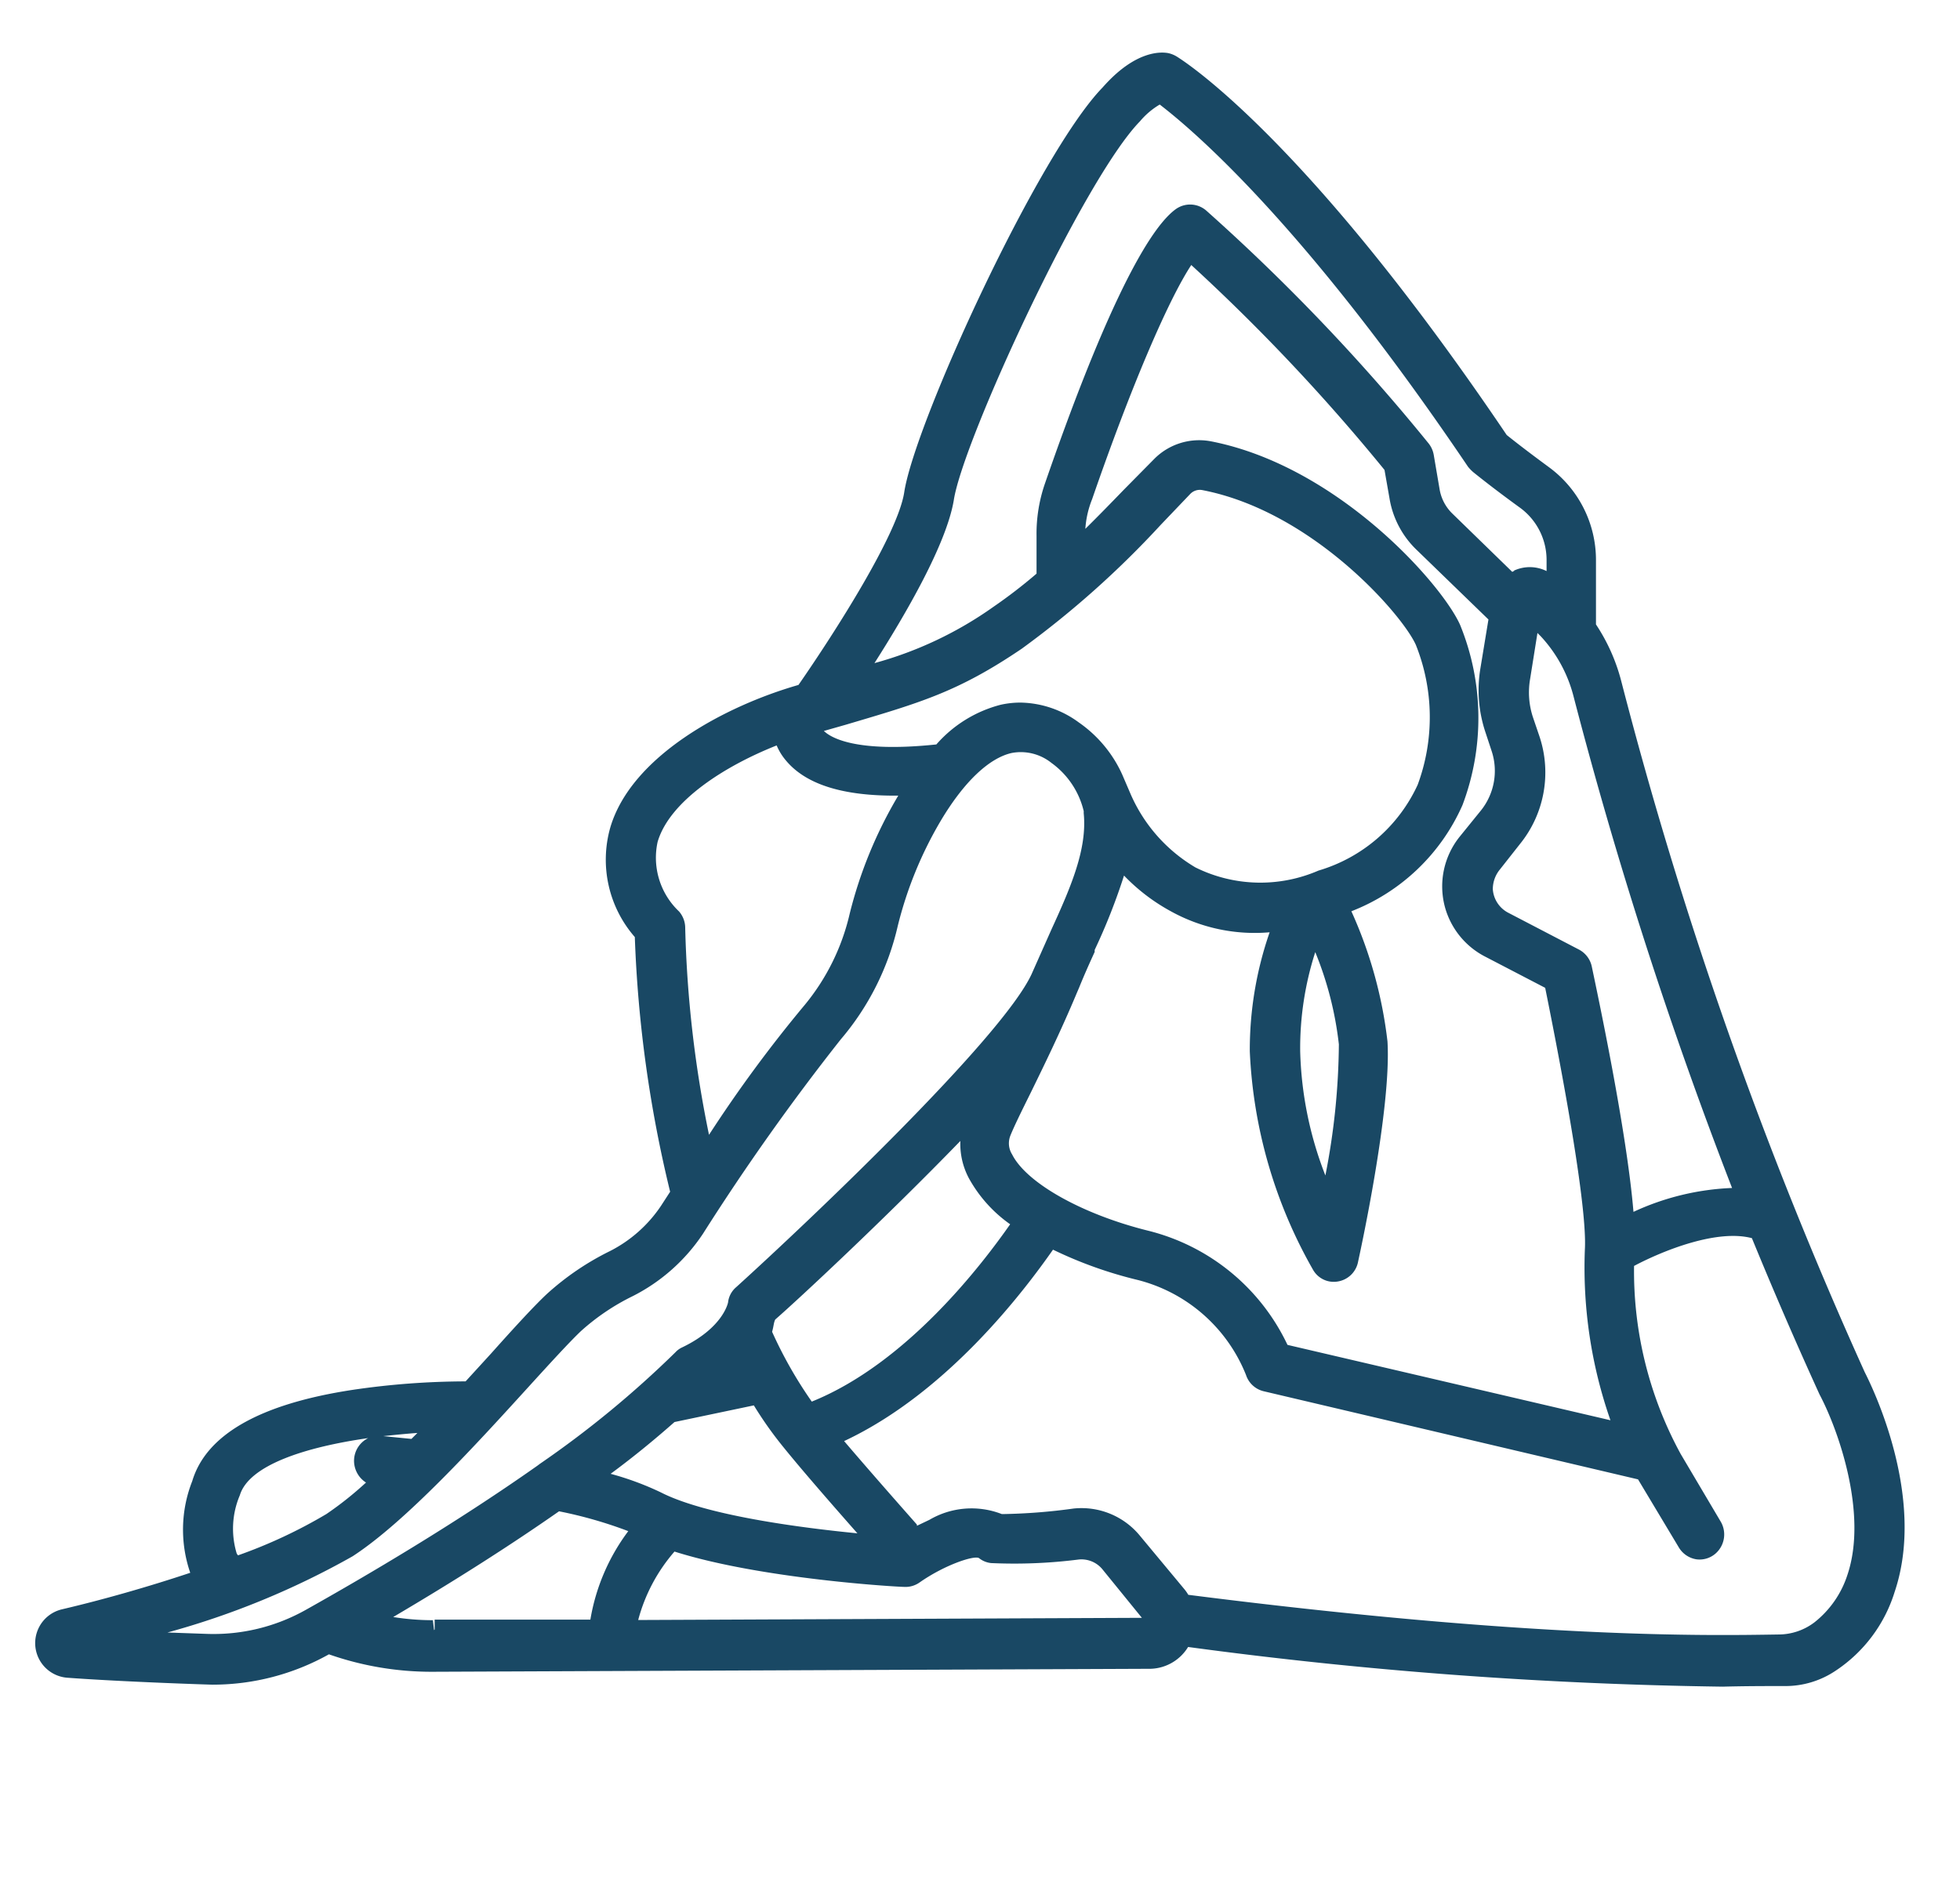
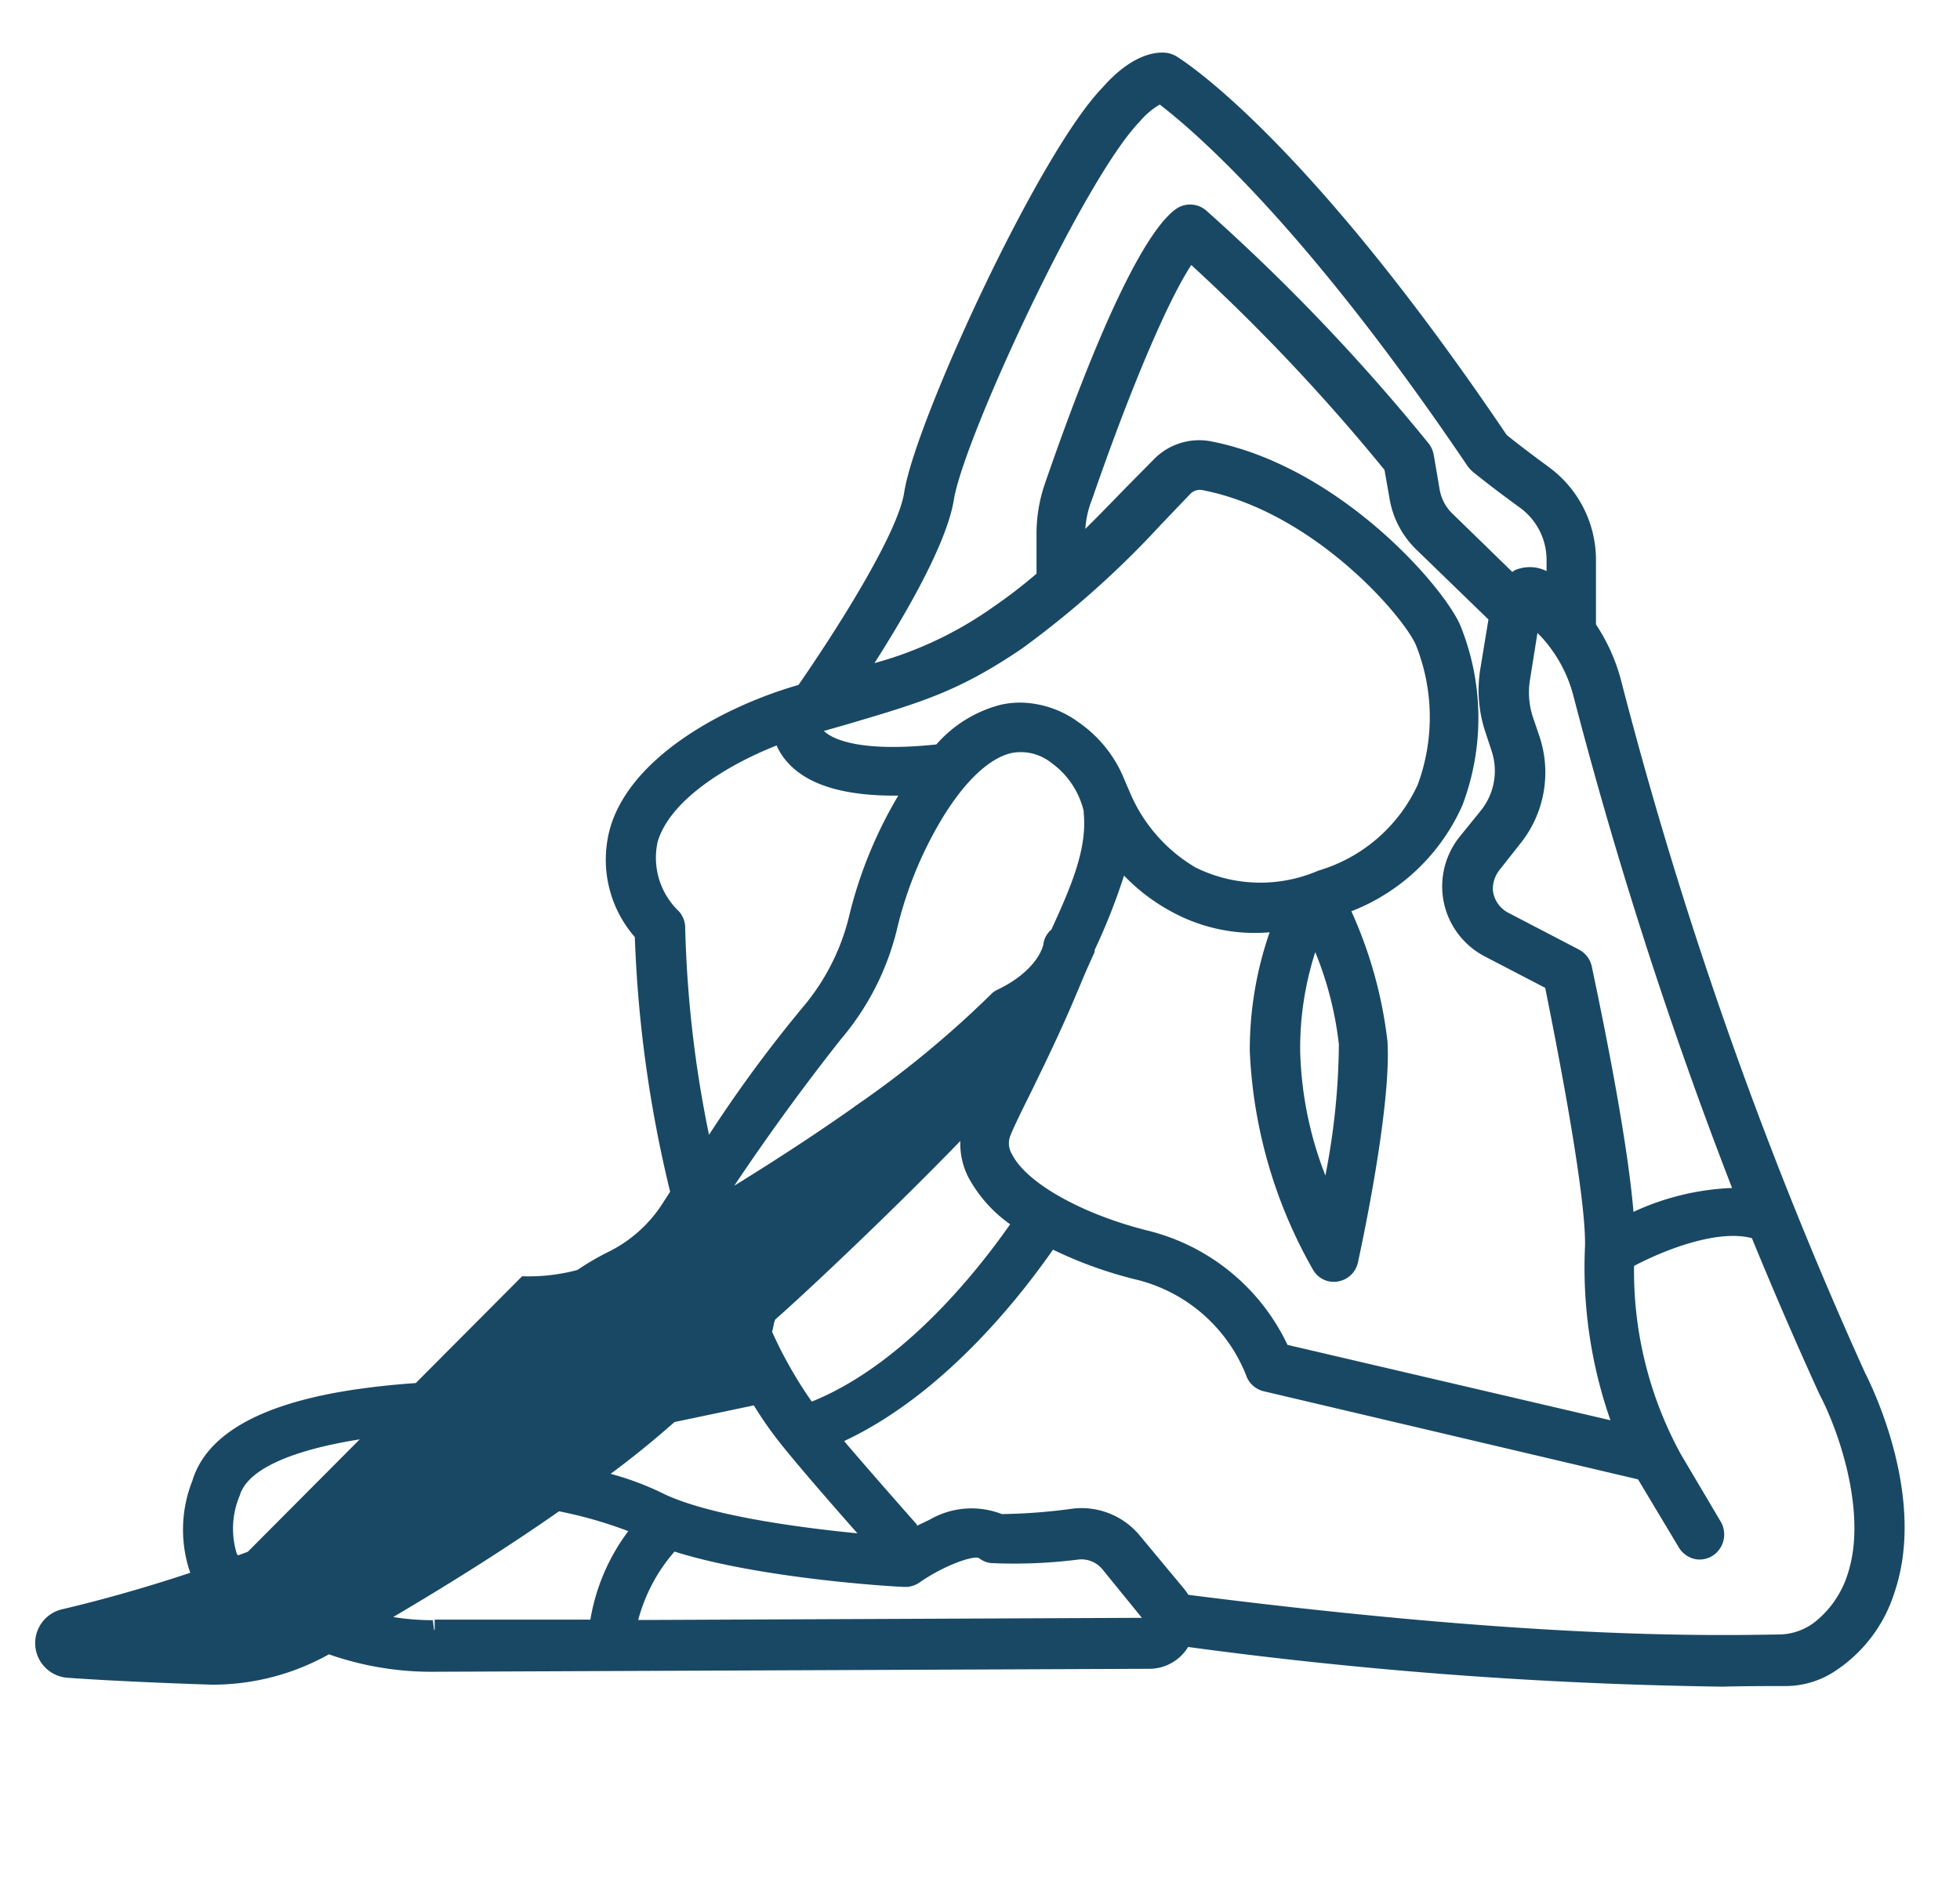
<svg xmlns="http://www.w3.org/2000/svg" id="Ebene_1" data-name="Ebene 1" viewBox="0 0 98.8 95.84">
  <defs>
    <style>.cls-1{fill:#194864;}</style>
  </defs>
-   <path class="cls-1" d="M94,69.18A214.91,214.91,0,0,1,81.73,34.36a9.41,9.41,0,0,0-1.28-2.88V28.23a5.8,5.8,0,0,0-2.36-4.67c-.72-.53-1.44-1.07-2.14-1.63C65.74,6.81,59.56,3,59.3,2.84a1.4,1.4,0,0,0-.4-.16c-.36-.07-1.66-.16-3.32,1.73-3.24,3.33-9.47,16.92-10,20.41-.32,2.09-3.45,7-5.33,9.71-3.73,1.07-8.44,3.6-9.49,7.2A5.93,5.93,0,0,0,32,47.24a63.52,63.52,0,0,0,1.78,12.84l-.46.71a6.81,6.81,0,0,1-2.57,2.28,13.73,13.73,0,0,0-3.19,2.17c-.65.61-1.64,1.69-2.81,3l-1.28,1.4a39.39,39.39,0,0,0-5.71.43c-4.65.71-7.37,2.25-8.07,4.6a6.67,6.67,0,0,0-.1,4.62c-2.1.7-4.37,1.35-6.46,1.84a1.75,1.75,0,0,0,.26,3.45c2.85.21,7.21.35,7.32.35a12,12,0,0,0,5.87-1.53,15.63,15.63,0,0,0,5.19.88l36.12-.15a2.29,2.29,0,0,0,2-1.1,223.28,223.28,0,0,0,26.95,2C88,85,89,85,89.76,85H90a4.53,4.53,0,0,0,2.51-.76,7.38,7.38,0,0,0,3-4C97.12,75.45,94.34,69.85,94,69.18Zm-72.12,13-.06-.5a12.71,12.71,0,0,1-2-.16c3.09-1.82,5.9-3.61,8.36-5.33a21.72,21.72,0,0,1,3.49,1,10.24,10.24,0,0,0-1.91,4.46l-7.85,0v.5ZM55.05,25.17c1.92-5.56,3.81-10,5-11.81a98.29,98.29,0,0,1,9.74,10.33l.25,1.42a4.64,4.64,0,0,0,1.39,2.63l3.6,3.49-.41,2.49a6.69,6.69,0,0,0,.24,3.14l.33,1a3.19,3.19,0,0,1-.54,3l-1.07,1.32a4,4,0,0,0-.74,3.56,4,4,0,0,0,2.05,2.5l3,1.56c.45,2.23,2.15,10.73,2,13.2a23.3,23.3,0,0,0,1.29,8.6L64.9,67.8a10.6,10.6,0,0,0-7-5.75c-3.32-.82-6.15-2.4-6.88-3.85a1.05,1.05,0,0,1-.1-.92c.18-.46.55-1.21,1.05-2.22.68-1.39,1.52-3.11,2.31-5l.12-.28c.25-.62.52-1.22.78-1.79l0-.1a30.63,30.63,0,0,0,1.48-3.75A9.65,9.65,0,0,0,59,45.93,8.73,8.73,0,0,0,64,47a18.07,18.07,0,0,0-1,6,24.34,24.34,0,0,0,3.18,11,1.2,1.2,0,0,0,1.28.6,1.24,1.24,0,0,0,1-1c.07-.32,1.69-7.7,1.48-11.1a22,22,0,0,0-1.82-6.56,10.13,10.13,0,0,0,5.6-5.35,12.42,12.42,0,0,0-.12-9.09c-.92-2.06-6.16-8-12.55-9.25a3.19,3.19,0,0,0-2.86.88l-1.56,1.58c-.59.61-1.24,1.28-1.92,1.95A4.86,4.86,0,0,1,55.05,25.17ZM65.54,53a15.8,15.8,0,0,1,.76-5,17.39,17.39,0,0,1,1.19,4.65,35.34,35.34,0,0,1-.68,6.61A18.45,18.45,0,0,1,65.54,53ZM39.08,66.52c1.15-1,5.52-5.07,9.33-9a3.69,3.69,0,0,0,.43,1.88,6.93,6.93,0,0,0,2.08,2.32c-1.4,2-5.19,7-10,8.94a21.47,21.47,0,0,1-2-3.52C39,66.87,39,66.67,39.08,66.52ZM34,71.69l4-.84a19.07,19.07,0,0,0,1.47,2.08c1,1.24,2.63,3.1,3.75,4.37-2.86-.28-7.63-.9-9.9-2.06a14.84,14.84,0,0,0-2.54-.94C32,73.4,33.06,72.52,34,71.69Zm48.34-10.6C82,57,80.54,50.16,80.24,48.73a1.26,1.26,0,0,0-.65-.86L76,46a1.45,1.45,0,0,1-.75-1.17,1.56,1.56,0,0,1,.36-1l1-1.27a5.73,5.73,0,0,0,1-5.41l-.34-1a4,4,0,0,1-.14-1.92l.37-2.32.16.16a7,7,0,0,1,1.65,3,225.8,225.8,0,0,0,8,24.82A13,13,0,0,0,82.35,61.09Zm-6-32.32-.11.06-3-2.92a2.22,2.22,0,0,1-.66-1.23l-.3-1.76a1.28,1.28,0,0,0-.26-.57A100.57,100.57,0,0,0,60.81,10.62a1.24,1.24,0,0,0-1.55-.07c-1.57,1.15-3.85,5.91-6.57,13.78a7.76,7.76,0,0,0-.44,2.7l0,1.89a25.57,25.57,0,0,1-2.17,1.67,19,19,0,0,1-6,2.84c1.58-2.48,3.63-6,4-8.22h0c.46-3,6.54-16.18,9.38-19.09a3.87,3.87,0,0,1,1-.85C59.89,6.37,65.54,11,74,23.53a2.17,2.17,0,0,0,.26.27c.77.62,1.58,1.23,2.38,1.81a3.26,3.26,0,0,1,1.32,2.62v.56A1.9,1.9,0,0,0,76.31,28.77ZM51.51,32.7a47.57,47.57,0,0,0,7-6.24L60,24.9a.67.67,0,0,1,.62-.19c5.56,1.08,10.08,6.29,10.75,7.8a9.81,9.81,0,0,1,.09,7.06,8,8,0,0,1-5,4.32,7.36,7.36,0,0,1-6.2-.16A8,8,0,0,1,57,40.05l-.43-1-.06-.13a6.41,6.41,0,0,0-2.13-2.5,5.08,5.08,0,0,0-2.94-1,4.6,4.6,0,0,0-1,.11,6.45,6.45,0,0,0-3.24,2c-4.08.43-5.33-.35-5.67-.68l1.09-.31C46.4,35.42,48.28,34.89,51.51,32.7ZM42.83,46.07a11.16,11.16,0,0,1-2.28,4.61,67.72,67.72,0,0,0-4.81,6.53,58.42,58.42,0,0,1-1.2-10.43,1.27,1.27,0,0,0-.31-.83,3.73,3.73,0,0,1-1.08-3.51c.61-2.07,3.4-3.83,6-4.86a2.91,2.91,0,0,0,.46.75c1,1.21,2.87,1.81,5.67,1.78A22,22,0,0,0,42.83,46.07Zm-.45,6.33a13.44,13.44,0,0,0,2.87-5.7,19.66,19.66,0,0,1,2.17-5.32c1.19-2,2.46-3.17,3.58-3.42a2.47,2.47,0,0,1,2,.5,4.19,4.19,0,0,1,1.63,2.44.65.65,0,0,0,0,.12C54.8,42.8,54,44.68,53,46.86c-.28.63-1,2.25-1,2.25-1.5,3.24-11.26,12.49-14.89,15.78a1.18,1.18,0,0,0-.41.77s-.23,1.26-2.3,2.26a1.07,1.07,0,0,0-.35.25,50.89,50.89,0,0,1-6.84,5.63l-.12.09c-4.14,2.92-8.63,5.56-11.66,7.26a9.49,9.49,0,0,1-5,1.22L8.44,82.3a40.9,40.9,0,0,0,9.33-3.84c2.68-1.74,6.25-5.66,8.87-8.54,1.11-1.22,2.08-2.28,2.65-2.82a11.33,11.33,0,0,1,2.61-1.76,9.28,9.28,0,0,0,3.54-3.15A116.63,116.63,0,0,1,42.38,52.4ZM34,78.22C38.39,79.61,45.27,80,45.56,80a1.23,1.23,0,0,0,.79-.22c1.27-.89,2.75-1.38,3-1.23a1.17,1.17,0,0,0,.61.25,25.72,25.72,0,0,0,4.42-.18,1.37,1.37,0,0,1,1.18.48l2,2.46-25.39.11A8.62,8.62,0,0,1,34,78.22Zm16.5-1.89a4.2,4.2,0,0,0-3.65.29l-.63.3,0-.06c-.68-.77-2.34-2.65-3.67-4.21C47.8,70.19,51.68,65,53.08,63a21.1,21.1,0,0,0,4.28,1.53,8,8,0,0,1,5.45,4.79,1.24,1.24,0,0,0,.9.82l18.86,4.44L84.62,78a1.26,1.26,0,0,0,.89.61,1.22,1.22,0,0,0,1-.32,1.28,1.28,0,0,0,.21-1.61l-2-3.38a19.23,19.23,0,0,1-2.35-9.48c1.53-.81,4.21-1.86,5.94-1.4q1.64,4,3.41,7.88c.94,1.77,2.44,6,1.41,9.08a5,5,0,0,1-1.67,2.41,3,3,0,0,1-1.79.61c-3.72.06-12.43.21-29.77-2a2.18,2.18,0,0,0-.22-.31l-2.22-2.67a3.81,3.81,0,0,0-3.34-1.37A29.09,29.09,0,0,1,50.54,76.33ZM19.32,72.4c.57-.06,1.15-.12,1.72-.16l-.3.3Zm-1.47,1.15a1.3,1.3,0,0,0,.6,1.19,17.32,17.32,0,0,1-2,1.59A25.11,25.11,0,0,1,12,78.41a.36.36,0,0,1-.07-.1,4.31,4.31,0,0,1,.16-2.93c.46-1.52,3.31-2.43,6.47-2.88A1.28,1.28,0,0,0,17.85,73.55Z" />
+   <path class="cls-1" d="M94,69.18A214.91,214.91,0,0,1,81.73,34.36a9.41,9.41,0,0,0-1.28-2.88V28.23a5.8,5.8,0,0,0-2.36-4.67c-.72-.53-1.44-1.07-2.14-1.63C65.74,6.81,59.56,3,59.3,2.84a1.4,1.4,0,0,0-.4-.16c-.36-.07-1.66-.16-3.32,1.73-3.24,3.33-9.47,16.92-10,20.41-.32,2.09-3.45,7-5.33,9.71-3.73,1.07-8.44,3.6-9.49,7.2A5.93,5.93,0,0,0,32,47.24a63.52,63.52,0,0,0,1.78,12.84l-.46.71a6.81,6.81,0,0,1-2.57,2.28,13.73,13.73,0,0,0-3.19,2.17c-.65.61-1.64,1.69-2.81,3l-1.28,1.4a39.39,39.39,0,0,0-5.71.43c-4.65.71-7.37,2.25-8.07,4.6a6.67,6.67,0,0,0-.1,4.62c-2.1.7-4.37,1.35-6.46,1.84a1.75,1.75,0,0,0,.26,3.45c2.85.21,7.21.35,7.32.35a12,12,0,0,0,5.87-1.53,15.63,15.63,0,0,0,5.19.88l36.12-.15a2.29,2.29,0,0,0,2-1.1,223.28,223.28,0,0,0,26.95,2C88,85,89,85,89.76,85H90a4.53,4.53,0,0,0,2.51-.76,7.38,7.38,0,0,0,3-4C97.12,75.45,94.34,69.85,94,69.18Zm-72.12,13-.06-.5a12.71,12.71,0,0,1-2-.16c3.09-1.82,5.9-3.61,8.36-5.33a21.72,21.72,0,0,1,3.49,1,10.24,10.24,0,0,0-1.91,4.46l-7.85,0v.5ZM55.05,25.17c1.92-5.56,3.81-10,5-11.81a98.29,98.29,0,0,1,9.74,10.33l.25,1.42a4.64,4.64,0,0,0,1.39,2.63l3.6,3.49-.41,2.49a6.69,6.69,0,0,0,.24,3.14l.33,1a3.19,3.19,0,0,1-.54,3l-1.07,1.32a4,4,0,0,0-.74,3.56,4,4,0,0,0,2.05,2.5l3,1.56c.45,2.23,2.15,10.73,2,13.2a23.3,23.3,0,0,0,1.29,8.6L64.9,67.8a10.6,10.6,0,0,0-7-5.75c-3.32-.82-6.15-2.4-6.88-3.85a1.05,1.05,0,0,1-.1-.92c.18-.46.55-1.21,1.05-2.22.68-1.39,1.52-3.11,2.31-5l.12-.28c.25-.62.52-1.22.78-1.79l0-.1a30.63,30.63,0,0,0,1.48-3.75A9.65,9.65,0,0,0,59,45.93,8.73,8.73,0,0,0,64,47a18.07,18.07,0,0,0-1,6,24.34,24.34,0,0,0,3.18,11,1.2,1.2,0,0,0,1.28.6,1.24,1.24,0,0,0,1-1c.07-.32,1.69-7.7,1.48-11.1a22,22,0,0,0-1.82-6.56,10.13,10.13,0,0,0,5.6-5.35,12.42,12.42,0,0,0-.12-9.09c-.92-2.06-6.16-8-12.55-9.25a3.19,3.19,0,0,0-2.86.88l-1.56,1.58c-.59.61-1.24,1.28-1.92,1.95A4.86,4.86,0,0,1,55.05,25.17ZM65.54,53a15.8,15.8,0,0,1,.76-5,17.39,17.39,0,0,1,1.19,4.65,35.34,35.34,0,0,1-.68,6.61A18.45,18.45,0,0,1,65.54,53ZM39.08,66.52c1.15-1,5.52-5.07,9.33-9a3.69,3.69,0,0,0,.43,1.88,6.93,6.93,0,0,0,2.08,2.32c-1.4,2-5.19,7-10,8.94a21.47,21.47,0,0,1-2-3.52C39,66.87,39,66.67,39.08,66.52ZM34,71.69l4-.84a19.07,19.07,0,0,0,1.47,2.08c1,1.24,2.63,3.1,3.75,4.37-2.86-.28-7.63-.9-9.9-2.06a14.84,14.84,0,0,0-2.54-.94C32,73.4,33.06,72.52,34,71.69Zm48.34-10.6C82,57,80.54,50.16,80.24,48.73a1.26,1.26,0,0,0-.65-.86L76,46a1.45,1.45,0,0,1-.75-1.17,1.56,1.56,0,0,1,.36-1l1-1.27a5.73,5.73,0,0,0,1-5.41l-.34-1a4,4,0,0,1-.14-1.92l.37-2.32.16.16a7,7,0,0,1,1.65,3,225.8,225.8,0,0,0,8,24.82A13,13,0,0,0,82.35,61.09Zm-6-32.32-.11.06-3-2.92a2.22,2.22,0,0,1-.66-1.23l-.3-1.76a1.28,1.28,0,0,0-.26-.57A100.57,100.57,0,0,0,60.81,10.62a1.24,1.24,0,0,0-1.55-.07c-1.57,1.15-3.85,5.91-6.57,13.78a7.76,7.76,0,0,0-.44,2.7l0,1.89a25.57,25.57,0,0,1-2.17,1.67,19,19,0,0,1-6,2.84c1.58-2.48,3.63-6,4-8.22h0c.46-3,6.54-16.18,9.38-19.09a3.87,3.87,0,0,1,1-.85C59.89,6.37,65.54,11,74,23.53a2.17,2.17,0,0,0,.26.27c.77.62,1.58,1.23,2.38,1.81a3.26,3.26,0,0,1,1.32,2.62v.56A1.9,1.9,0,0,0,76.31,28.77ZM51.51,32.7a47.57,47.57,0,0,0,7-6.24L60,24.9a.67.67,0,0,1,.62-.19c5.56,1.08,10.08,6.29,10.75,7.8a9.81,9.81,0,0,1,.09,7.06,8,8,0,0,1-5,4.32,7.36,7.36,0,0,1-6.2-.16A8,8,0,0,1,57,40.05l-.43-1-.06-.13a6.41,6.41,0,0,0-2.13-2.5,5.08,5.08,0,0,0-2.94-1,4.6,4.6,0,0,0-1,.11,6.45,6.45,0,0,0-3.24,2c-4.08.43-5.33-.35-5.67-.68l1.09-.31C46.4,35.42,48.28,34.89,51.51,32.7ZM42.83,46.07a11.16,11.16,0,0,1-2.28,4.61,67.72,67.72,0,0,0-4.81,6.53,58.42,58.42,0,0,1-1.2-10.43,1.27,1.27,0,0,0-.31-.83,3.73,3.73,0,0,1-1.08-3.51c.61-2.07,3.4-3.83,6-4.86a2.91,2.91,0,0,0,.46.75c1,1.21,2.87,1.81,5.67,1.78A22,22,0,0,0,42.83,46.07Zm-.45,6.33a13.44,13.44,0,0,0,2.87-5.7,19.66,19.66,0,0,1,2.17-5.32c1.19-2,2.46-3.17,3.58-3.42a2.47,2.47,0,0,1,2,.5,4.19,4.19,0,0,1,1.63,2.44.65.65,0,0,0,0,.12C54.8,42.8,54,44.68,53,46.86a1.18,1.18,0,0,0-.41.77s-.23,1.26-2.3,2.26a1.07,1.07,0,0,0-.35.25,50.89,50.89,0,0,1-6.84,5.63l-.12.09c-4.14,2.92-8.63,5.56-11.66,7.26a9.49,9.49,0,0,1-5,1.22L8.44,82.3a40.9,40.9,0,0,0,9.33-3.84c2.68-1.74,6.25-5.66,8.87-8.54,1.11-1.22,2.08-2.28,2.65-2.82a11.33,11.33,0,0,1,2.61-1.76,9.28,9.28,0,0,0,3.54-3.15A116.63,116.63,0,0,1,42.38,52.4ZM34,78.22C38.39,79.61,45.27,80,45.56,80a1.23,1.23,0,0,0,.79-.22c1.27-.89,2.75-1.38,3-1.23a1.17,1.17,0,0,0,.61.25,25.72,25.72,0,0,0,4.42-.18,1.37,1.37,0,0,1,1.18.48l2,2.46-25.39.11A8.62,8.62,0,0,1,34,78.22Zm16.5-1.89a4.2,4.2,0,0,0-3.65.29l-.63.3,0-.06c-.68-.77-2.34-2.65-3.67-4.21C47.8,70.19,51.68,65,53.08,63a21.1,21.1,0,0,0,4.28,1.53,8,8,0,0,1,5.45,4.79,1.24,1.24,0,0,0,.9.82l18.86,4.44L84.62,78a1.26,1.26,0,0,0,.89.61,1.22,1.22,0,0,0,1-.32,1.28,1.28,0,0,0,.21-1.61l-2-3.38a19.23,19.23,0,0,1-2.35-9.48c1.53-.81,4.21-1.86,5.94-1.4q1.64,4,3.41,7.88c.94,1.77,2.44,6,1.41,9.08a5,5,0,0,1-1.67,2.41,3,3,0,0,1-1.79.61c-3.72.06-12.43.21-29.77-2a2.18,2.18,0,0,0-.22-.31l-2.22-2.67a3.81,3.81,0,0,0-3.34-1.37A29.09,29.09,0,0,1,50.54,76.33ZM19.32,72.4c.57-.06,1.15-.12,1.72-.16l-.3.3Zm-1.47,1.15a1.3,1.3,0,0,0,.6,1.19,17.32,17.32,0,0,1-2,1.59A25.11,25.11,0,0,1,12,78.41a.36.36,0,0,1-.07-.1,4.31,4.31,0,0,1,.16-2.93c.46-1.52,3.31-2.43,6.47-2.88A1.28,1.28,0,0,0,17.85,73.55Z" />
</svg>